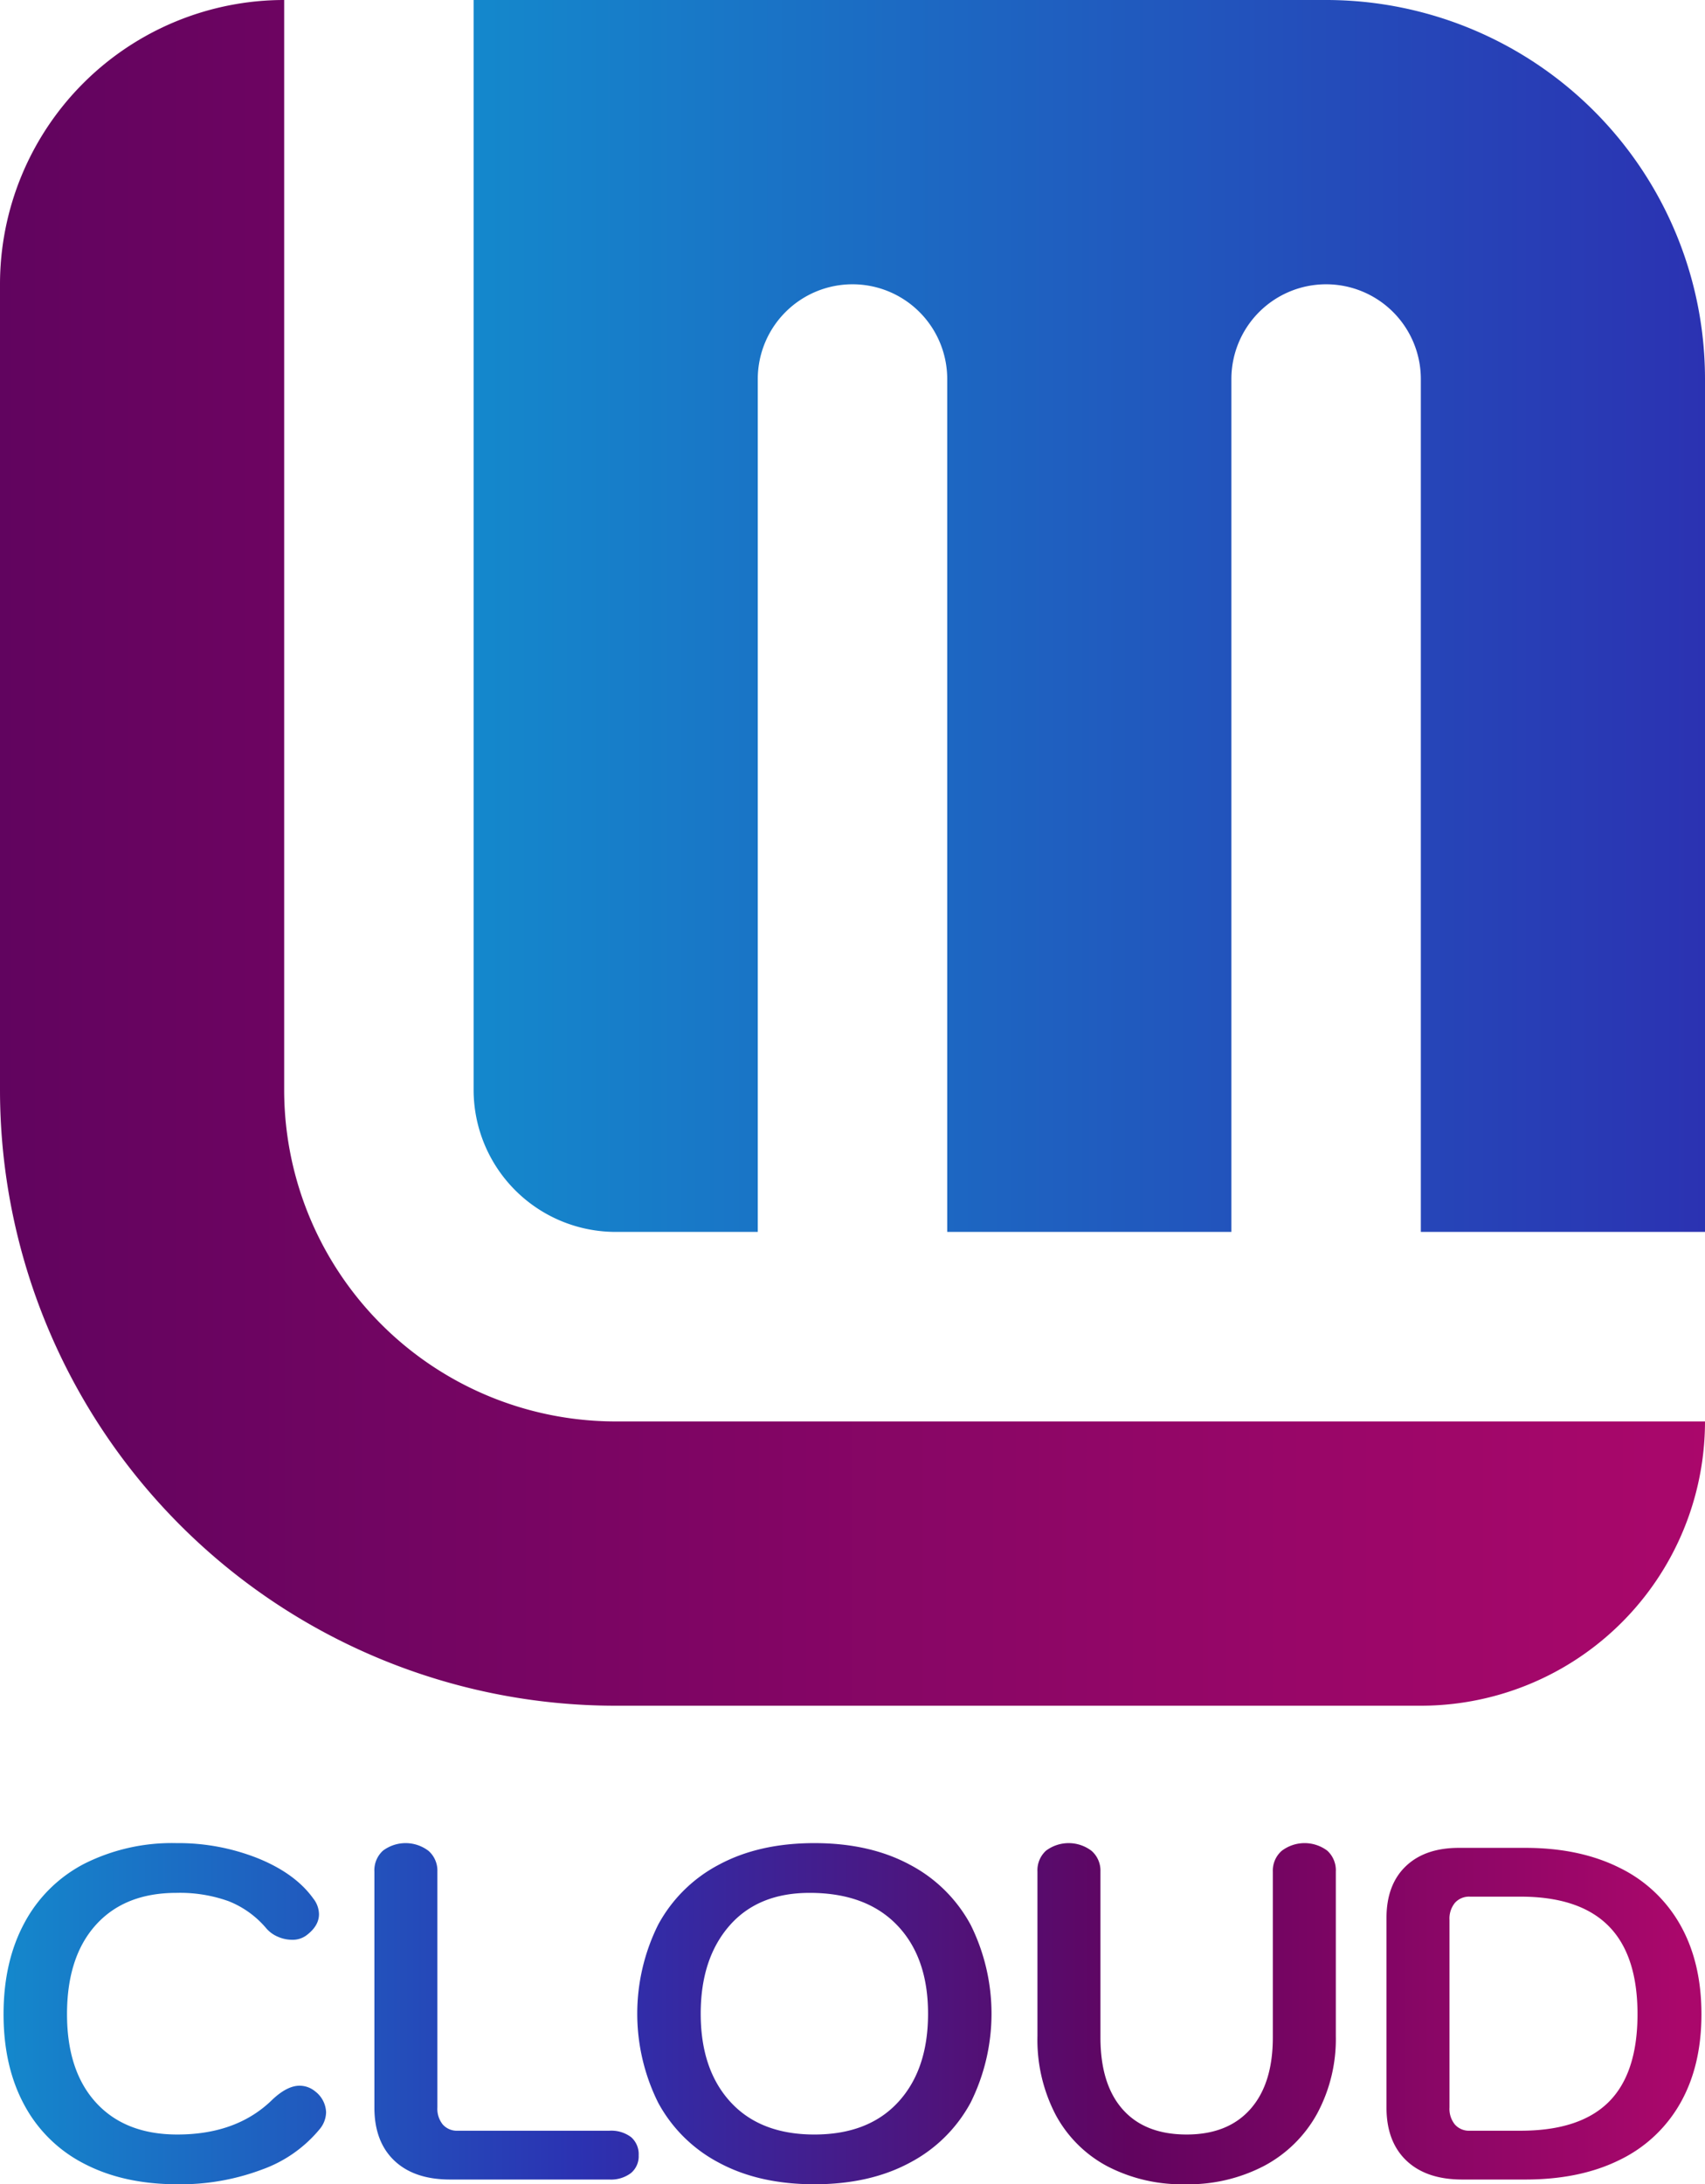
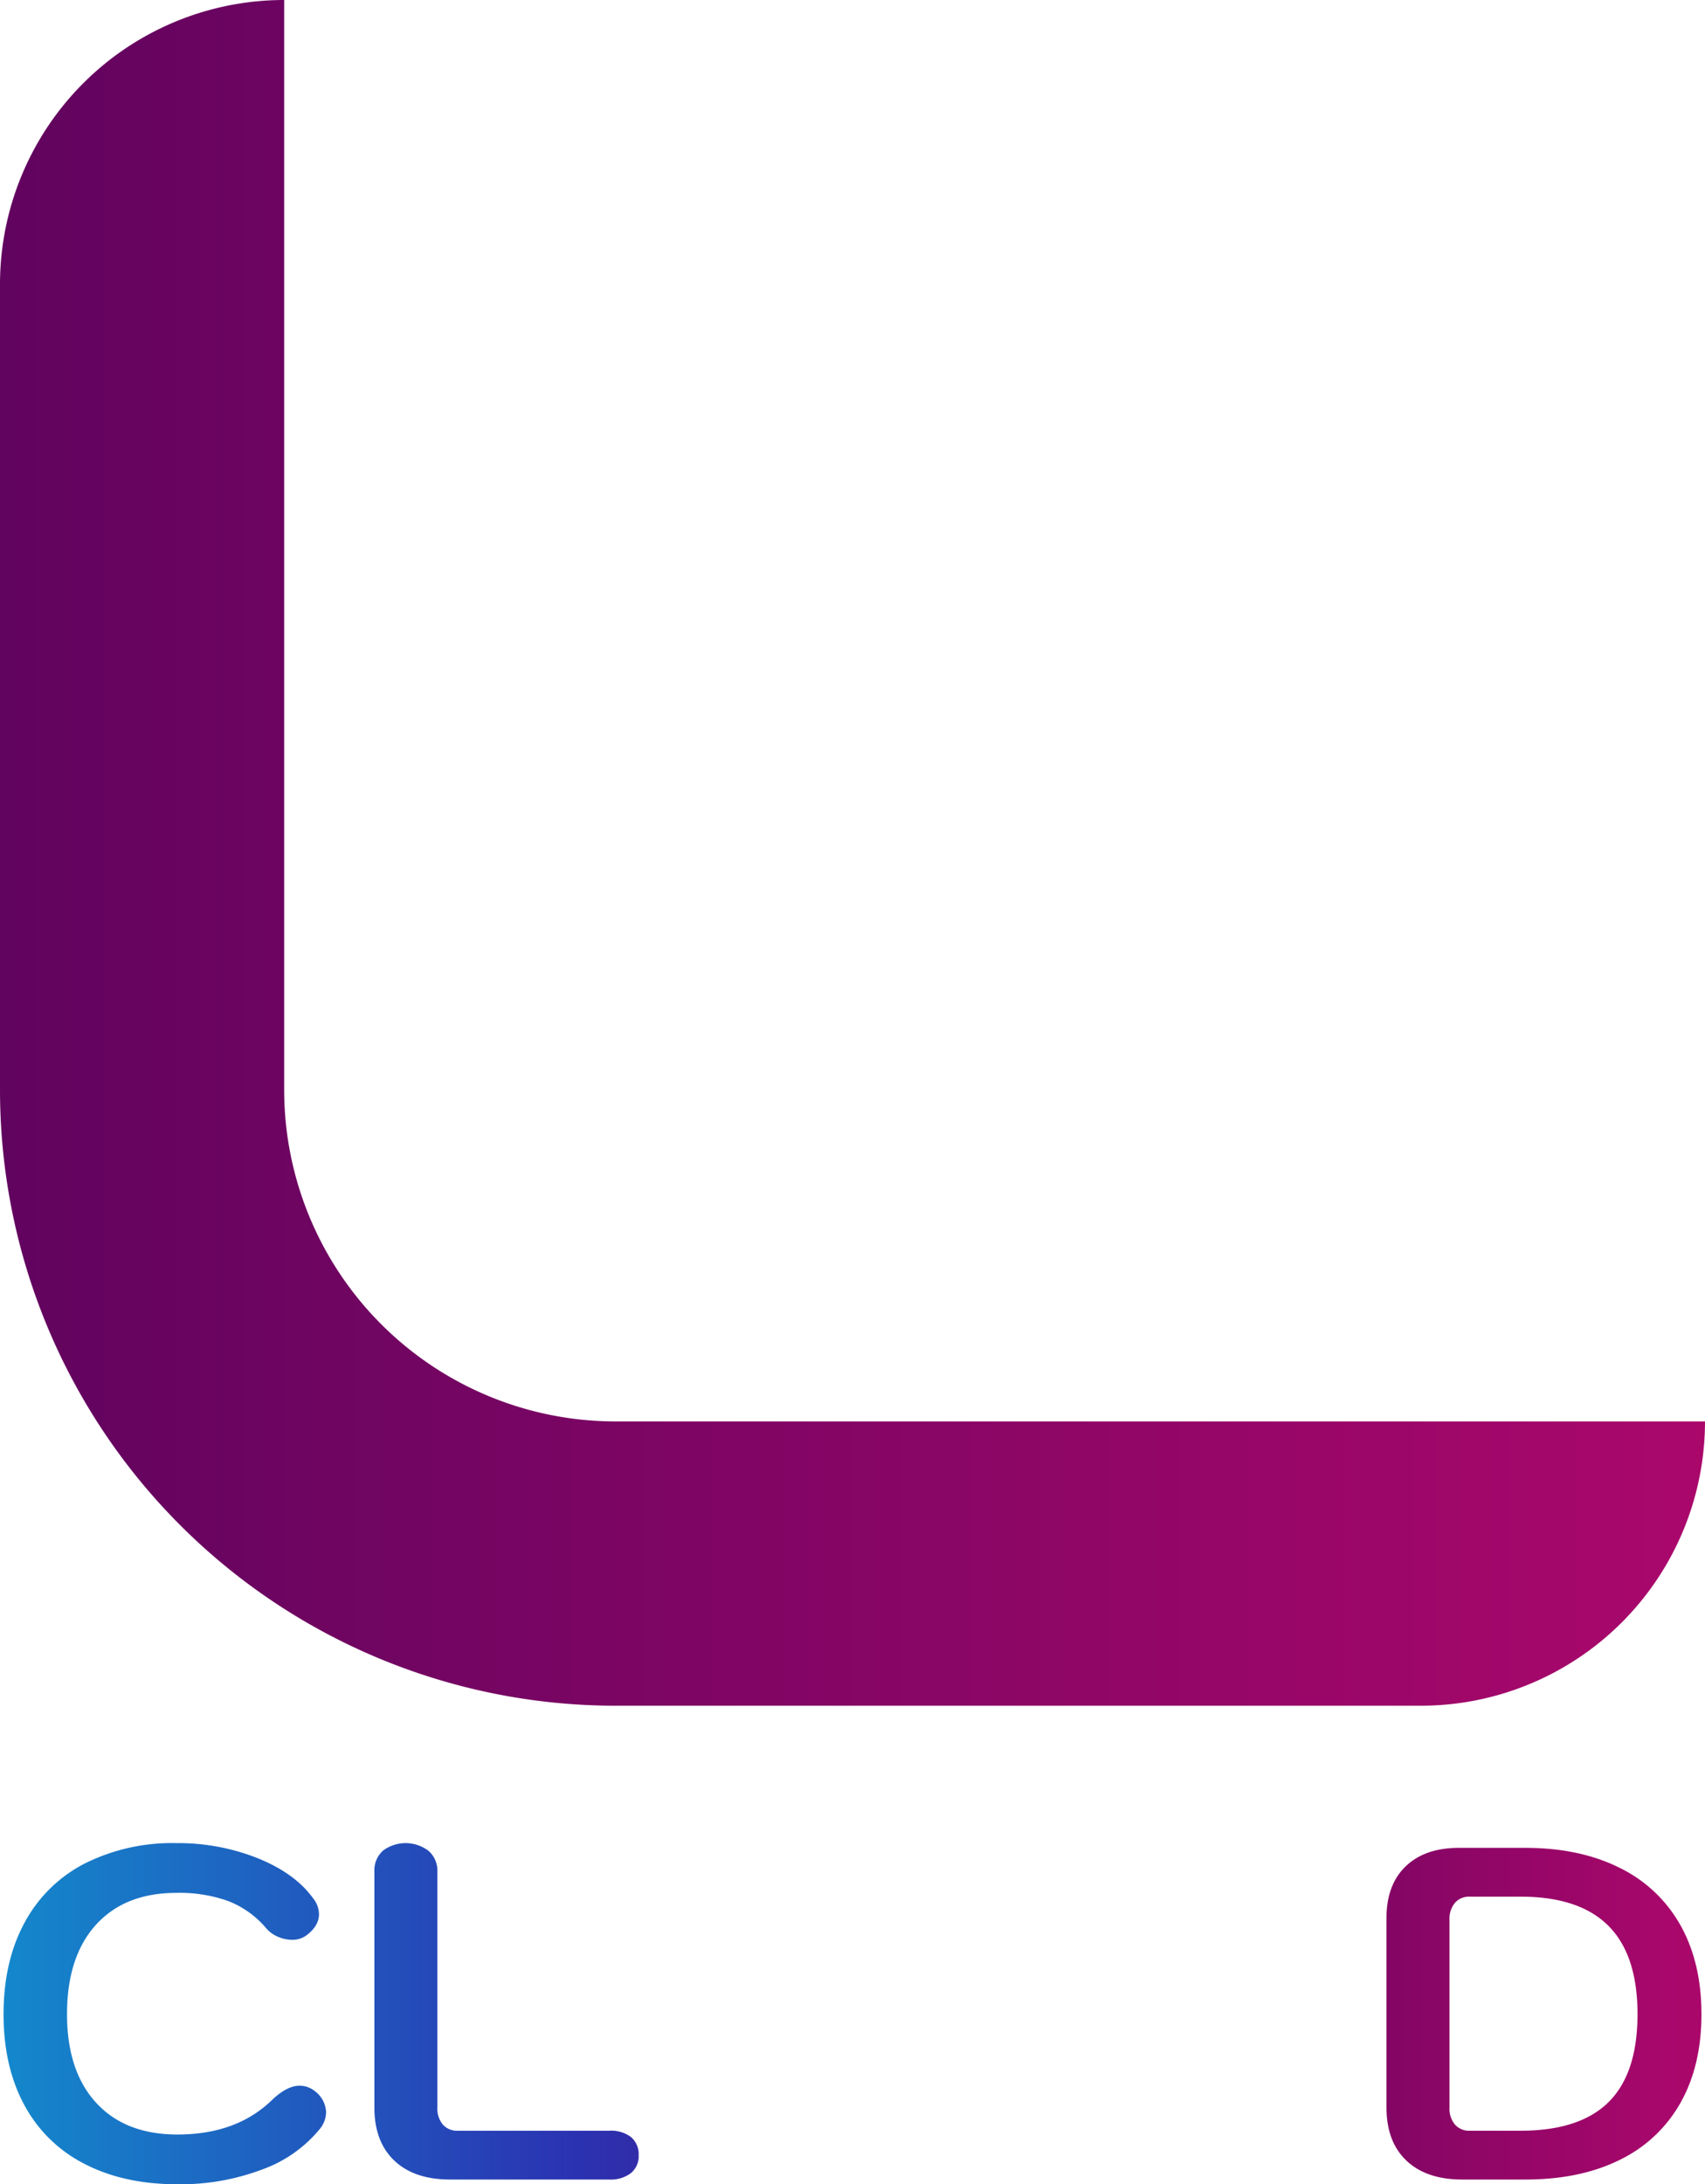
<svg xmlns="http://www.w3.org/2000/svg" xmlns:xlink="http://www.w3.org/1999/xlink" viewBox="0 0 360 461">
  <defs>
    <style>.a{fill:url(#a);}.b{fill:url(#b);}.c{fill:url(#c);}.d{fill:url(#d);}.e{fill:url(#e);}.f{fill:url(#f);}.g{fill:url(#g);}</style>
    <linearGradient id="a" x1="20" y1="200" x2="380" y2="200" gradientUnits="userSpaceOnUse">
      <stop offset="0" stop-color="#61045f" />
      <stop offset="1" stop-color="#aa076b" />
    </linearGradient>
    <linearGradient id="b" x1="120" y1="150" x2="380" y2="150" gradientUnits="userSpaceOnUse">
      <stop offset="0" stop-color="#1488cc" />
      <stop offset="1" stop-color="#2b32b2" />
    </linearGradient>
    <linearGradient id="c" x1="20.751" y1="445" x2="379.75" y2="445" gradientUnits="userSpaceOnUse">
      <stop offset="0" stop-color="#1488cc" />
      <stop offset="0.333" stop-color="#2b32b2" />
      <stop offset="0.667" stop-color="#61045f" />
      <stop offset="1" stop-color="#aa076b" />
    </linearGradient>
    <linearGradient id="d" x1="25.55" y1="444.5" x2="374.286" y2="444.5" xlink:href="#c" />
    <linearGradient id="e" x1="25.051" x2="374.751" xlink:href="#c" />
    <linearGradient id="f" x1="25.55" x2="374.786" xlink:href="#c" />
    <linearGradient id="g" x1="24.749" x2="374.763" xlink:href="#c" />
  </defs>
  <path class="a" d="M80,20H80V250a70,70,0,0,0,70,70H380v0A60,60,0,0,1,320,380H150A130,130,0,0,1,20,250V80A60,60,0,0,1,80,20Z" transform="translate(-20 -20)" />
-   <path class="b" d="M380,280H320V100a20,20,0,0,0-20-20h0a20,20,0,0,0-20,20V280H220V100a20,20,0,0,0-20-20h0a20,20,0,0,0-20,20V280H150a30,30,0,0,1-30-30V20H300a80,80,0,0,1,80,80Z" transform="translate(-20 -20)" />
  <path class="c" d="M37.851,476.7a29.604,29.604,0,0,1-12.7-12.4q-4.402-8.099-4.4-19.2,0-11.099,4.4-19.25a29.913,29.913,0,0,1,12.65-12.5A41.149,41.149,0,0,1,57.251,409a45.398,45.398,0,0,1,17.2,3.2q7.898,3.201,11.7,8.5A5.445,5.445,0,0,1,87.351,424q0,2.5-2.7,4.5a4.861,4.861,0,0,1-3,.9,7.472,7.472,0,0,1-3-.65,6.616,6.616,0,0,1-2.5-1.85A20.039,20.039,0,0,0,68.251,421.25a30.469,30.469,0,0,0-11-1.75q-10.901,0-17,6.75-6.101,6.75-6.1,18.85,0,12,6.15,18.7,6.15,6.702,17.15,6.7,12.601,0,20.1-7.4,3.099-2.899,5.7-2.899a5.159,5.159,0,0,1,3.3,1.2,5.798,5.798,0,0,1,2.3,4.399,5.71,5.71,0,0,1-1.3,3.5,28.007,28.007,0,0,1-12.25,8.601A48.799,48.799,0,0,1,57.451,481Q46.149,481,37.851,476.7Z" transform="translate(-20 -20)" />
  <path class="d" d="M103.25,476q-4.2-3.999-4.2-11.2V415a5.589,5.589,0,0,1,1.8-4.4,7.976,7.976,0,0,1,9.65.051A5.548,5.548,0,0,1,112.35,415v49.8a5.244,5.244,0,0,0,1.15,3.601,3.985,3.985,0,0,0,3.15,1.3h32a6.95,6.95,0,0,1,4.6,1.35,4.763,4.763,0,0,1,1.6,3.851,4.579,4.579,0,0,1-1.65,3.75A6.99,6.99,0,0,1,148.65,480h-33.6Q107.449,480,103.25,476Z" transform="translate(-20 -20)" />
-   <path class="e" d="M171.801,476.45a30.838,30.838,0,0,1-12.85-12.7,42.151,42.151,0,0,1,0-37.5,30.855,30.855,0,0,1,12.85-12.7Q180.25,409.001,191.951,409q11.698,0,20.15,4.55A30.88,30.88,0,0,1,224.951,426.25a42.147,42.147,0,0,1,0,37.5,30.863,30.863,0,0,1-12.85,12.7q-8.452,4.551-20.15,4.55Q180.251,481,171.801,476.45Zm37.85-12.8q6.302-6.85,6.301-18.65,0-11.899-6.551-18.7-6.551-6.798-18.45-6.8-10.901,0-16.95,6.95-6.051,6.951-6.05,18.55,0,11.801,6.3,18.65Q180.551,470.5,191.951,470.5,203.351,470.5,209.65,463.65Z" transform="translate(-20 -20)" />
-   <path class="f" d="M253.8,477.2a26.496,26.496,0,0,1-10.899-10.851,34.215,34.215,0,0,1-3.851-16.649V415a5.588,5.588,0,0,1,1.801-4.4,7.975,7.975,0,0,1,9.649.051A5.547,5.547,0,0,1,252.351,415v35q0,9.899,4.699,15.2,4.699,5.301,13.5,5.3,8.701,0,13.45-5.35T288.75,450V415a5.544,5.544,0,0,1,1.851-4.35,7.975,7.975,0,0,1,9.649-.051A5.588,5.588,0,0,1,302.05,415v34.7a33.172,33.172,0,0,1-3.949,16.399,27.469,27.469,0,0,1-11.15,11A34.516,34.516,0,0,1,270.25,481,34.143,34.143,0,0,1,253.8,477.2Z" transform="translate(-20 -20)" />
  <path class="g" d="M316.949,476q-4.2-3.999-4.2-11.2v-40q0-6.998,4.051-10.899,4.049-3.901,11.25-3.9h14q11.498,0,19.899,4.2a29.518,29.518,0,0,1,12.851,12.1q4.447,7.901,4.449,18.8,0,10.901-4.449,18.75a29.347,29.347,0,0,1-12.801,12Q353.649,480.001,342.05,480H328.749Q321.149,480,316.949,476Zm24.101-6.3q12.498,0,18.6-6.05,6.098-6.05,6.1-18.551,0-12.498-6.149-18.649-6.151-6.151-18.55-6.15H330.35a3.991,3.991,0,0,0-3.15,1.3,5.249,5.249,0,0,0-1.149,3.601v39.6a5.246,5.246,0,0,0,1.149,3.601,3.985,3.985,0,0,0,3.15,1.3Z" transform="translate(-20 -20)" />
</svg>